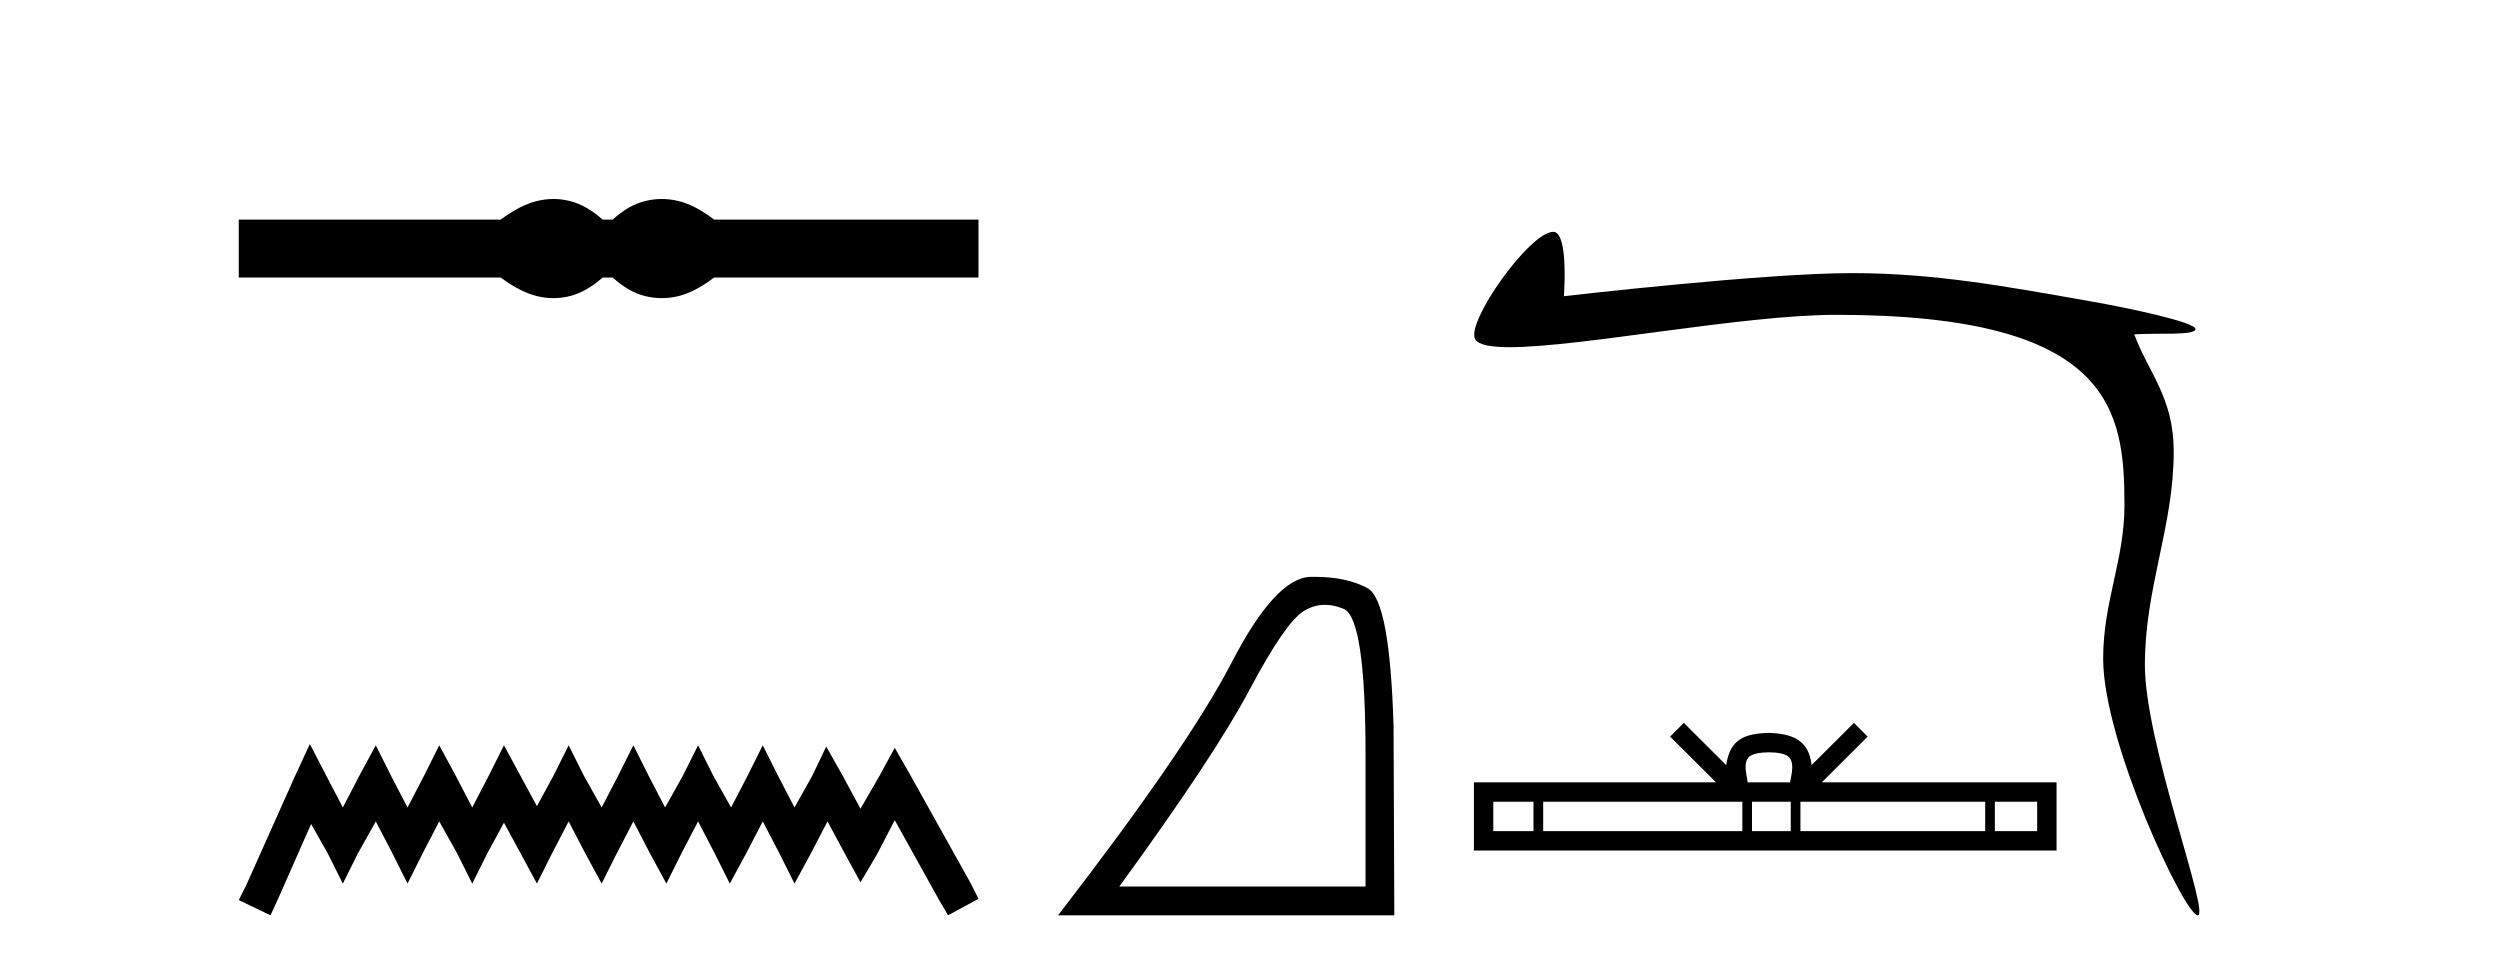
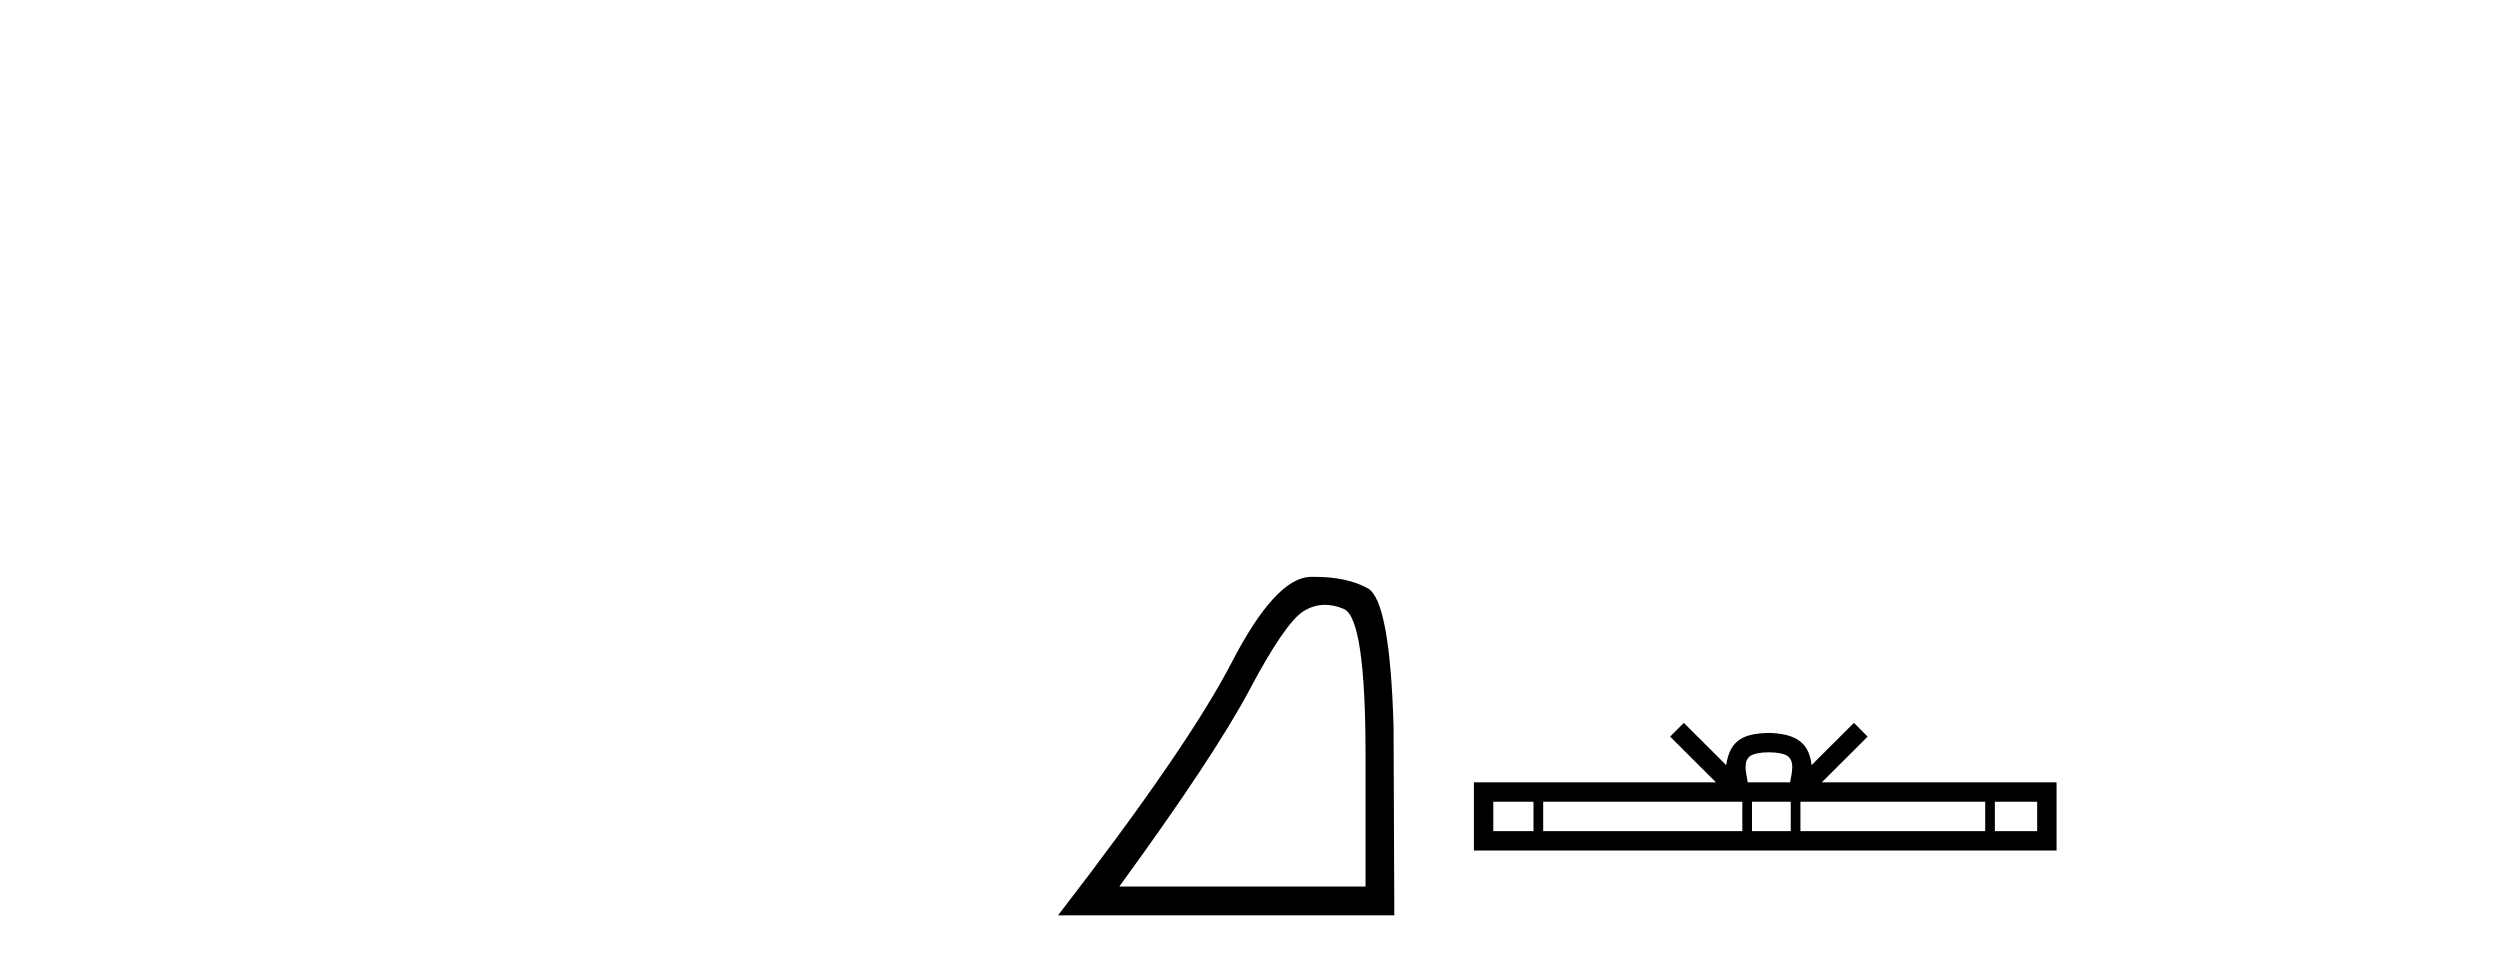
<svg xmlns="http://www.w3.org/2000/svg" width="106.0" height="41.0">
-   <path d="M 23.467 8.437 C 23.233 8.437 22.999 8.466 22.763 8.524 C 22.291 8.639 21.78 8.902 21.228 9.311 L 10.124 9.311 L 10.124 11.767 L 21.228 11.767 C 21.78 12.176 22.291 12.438 22.763 12.554 C 22.999 12.612 23.233 12.641 23.467 12.641 C 23.701 12.641 23.933 12.612 24.164 12.554 C 24.627 12.438 25.09 12.176 25.552 11.767 L 25.979 11.767 C 26.424 12.176 26.883 12.438 27.354 12.554 C 27.59 12.612 27.826 12.641 28.061 12.641 C 28.297 12.641 28.533 12.612 28.769 12.554 C 29.24 12.438 29.743 12.176 30.277 11.767 L 41.488 11.767 L 41.488 9.311 L 30.277 9.311 C 29.743 8.902 29.24 8.639 28.769 8.524 C 28.533 8.466 28.297 8.437 28.061 8.437 C 27.826 8.437 27.59 8.466 27.354 8.524 C 26.883 8.639 26.424 8.902 25.979 9.311 L 25.552 9.311 C 25.09 8.902 24.627 8.639 24.164 8.524 C 23.933 8.466 23.701 8.437 23.467 8.437 Z" style="fill:#000000;stroke:none" />
-   <path d="M 13.137 31.547 L 12.491 32.945 L 10.447 37.518 L 10.124 38.164 L 11.469 38.809 L 11.792 38.11 L 13.191 34.936 L 13.89 36.173 L 14.536 37.464 L 15.181 36.173 L 15.934 34.828 L 16.634 36.173 L 17.279 37.464 L 17.925 36.173 L 18.624 34.828 L 19.377 36.173 L 20.023 37.464 L 20.668 36.173 L 21.368 34.882 L 22.067 36.173 L 22.766 37.464 L 23.412 36.173 L 24.111 34.828 L 24.811 36.173 L 25.51 37.464 L 26.156 36.173 L 26.855 34.828 L 27.554 36.173 L 28.254 37.464 L 28.899 36.173 L 29.599 34.828 L 30.298 36.173 L 30.944 37.464 L 31.643 36.173 L 32.342 34.828 L 33.042 36.173 L 33.687 37.464 L 34.387 36.173 L 35.086 34.828 L 35.839 36.227 L 36.485 37.411 L 37.184 36.227 L 37.937 34.775 L 39.82 38.164 L 40.197 38.809 L 41.488 38.11 L 41.165 37.464 L 38.583 32.838 L 37.937 31.708 L 37.292 32.892 L 36.485 34.29 L 35.731 32.892 L 35.032 31.654 L 34.44 32.892 L 33.687 34.237 L 32.988 32.892 L 32.342 31.601 L 31.697 32.892 L 30.997 34.237 L 30.244 32.892 L 29.599 31.601 L 28.953 32.892 L 28.2 34.237 L 27.501 32.892 L 26.855 31.601 L 26.209 32.892 L 25.51 34.237 L 24.757 32.892 L 24.111 31.601 L 23.466 32.892 L 22.766 34.183 L 22.067 32.892 L 21.368 31.601 L 20.722 32.892 L 20.023 34.237 L 19.323 32.892 L 18.624 31.601 L 17.979 32.892 L 17.279 34.237 L 16.58 32.892 L 15.934 31.601 L 15.235 32.892 L 14.536 34.237 L 13.836 32.892 L 13.137 31.547 Z" style="fill:#000000;stroke:none" />
-   <path d="M 56.182 25.645 Q 56.565 25.645 56.977 25.819 Q 57.899 26.21 57.899 32.025 L 57.899 37.59 L 47.457 37.59 Q 51.49 32.056 52.991 29.227 Q 54.492 26.398 55.273 25.913 Q 55.706 25.645 56.182 25.645 ZM 55.738 24.458 Q 55.655 24.458 55.57 24.459 Q 54.085 24.491 52.225 28.086 Q 50.365 31.681 44.862 38.809 L 59.119 38.809 L 59.087 30.806 Q 58.931 25.46 57.993 24.944 Q 57.109 24.458 55.738 24.458 Z" style="fill:#000000;stroke:none" />
-   <path d="M 65.859 9.83 C 64.85 9.83 62.139 13.677 62.547 14.384 C 62.686 14.625 63.215 14.721 64.01 14.721 C 67.023 14.721 73.863 13.349 77.864 13.349 C 89.567 13.349 90.077 17.399 90.077 21.422 C 90.077 23.76 89.174 25.494 89.174 27.933 C 89.174 31.472 92.633 38.809 93.182 38.809 C 93.731 38.809 90.943 31.535 90.943 28.196 C 90.943 24.901 92.166 22.328 92.166 19.145 C 92.166 16.863 91.112 15.833 90.491 14.177 C 91.457 14.108 93.088 14.242 93.088 13.951 C 93.088 13.657 90.217 13.054 88.685 12.784 C 85.111 12.157 82.082 11.58 78.523 11.58 C 74.738 11.58 66.31 12.559 66.31 12.559 C 66.373 11.624 66.394 9.83 65.859 9.83 Z" style="fill:#000000;stroke:none" />
+   <path d="M 56.182 25.645 Q 56.565 25.645 56.977 25.819 Q 57.899 26.21 57.899 32.025 L 57.899 37.59 L 47.457 37.59 Q 51.49 32.056 52.991 29.227 Q 54.492 26.398 55.273 25.913 Q 55.706 25.645 56.182 25.645 ZM 55.738 24.458 Q 55.655 24.458 55.57 24.459 Q 54.085 24.491 52.225 28.086 Q 50.365 31.681 44.862 38.809 L 59.119 38.809 L 59.087 30.806 Q 58.931 25.46 57.993 24.944 Q 57.109 24.458 55.738 24.458 " style="fill:#000000;stroke:none" />
  <path d="M 75 31.898 C 75.401 31.898 75.642 31.965 75.767 32.036 C 76.131 32.268 75.957 32.824 75.899 33.17 L 74.102 33.17 C 74.059 32.816 73.863 32.275 74.234 32.036 C 74.359 31.965 74.6 31.898 75 31.898 ZM 65.02 33.993 L 65.02 35.241 L 63.316 35.241 L 63.316 33.993 ZM 73.875 33.993 L 73.875 35.241 L 65.431 35.241 L 65.431 33.993 ZM 75.928 33.993 L 75.928 35.241 L 74.285 35.241 L 74.285 33.993 ZM 84.172 33.993 L 84.172 35.241 L 76.338 35.241 L 76.338 33.993 ZM 86.376 33.993 L 86.376 35.241 L 84.582 35.241 L 84.582 33.993 ZM 71.394 30.649 L 70.813 31.232 L 72.757 33.17 L 62.493 33.17 L 62.493 36.064 L 87.198 36.064 L 87.198 33.17 L 77.245 33.17 L 79.188 31.232 L 78.607 30.649 L 76.81 32.442 C 76.702 31.355 75.958 31.106 75 31.075 C 73.978 31.102 73.35 31.334 73.191 32.442 L 71.394 30.649 Z" style="fill:#000000;stroke:none" />
</svg>